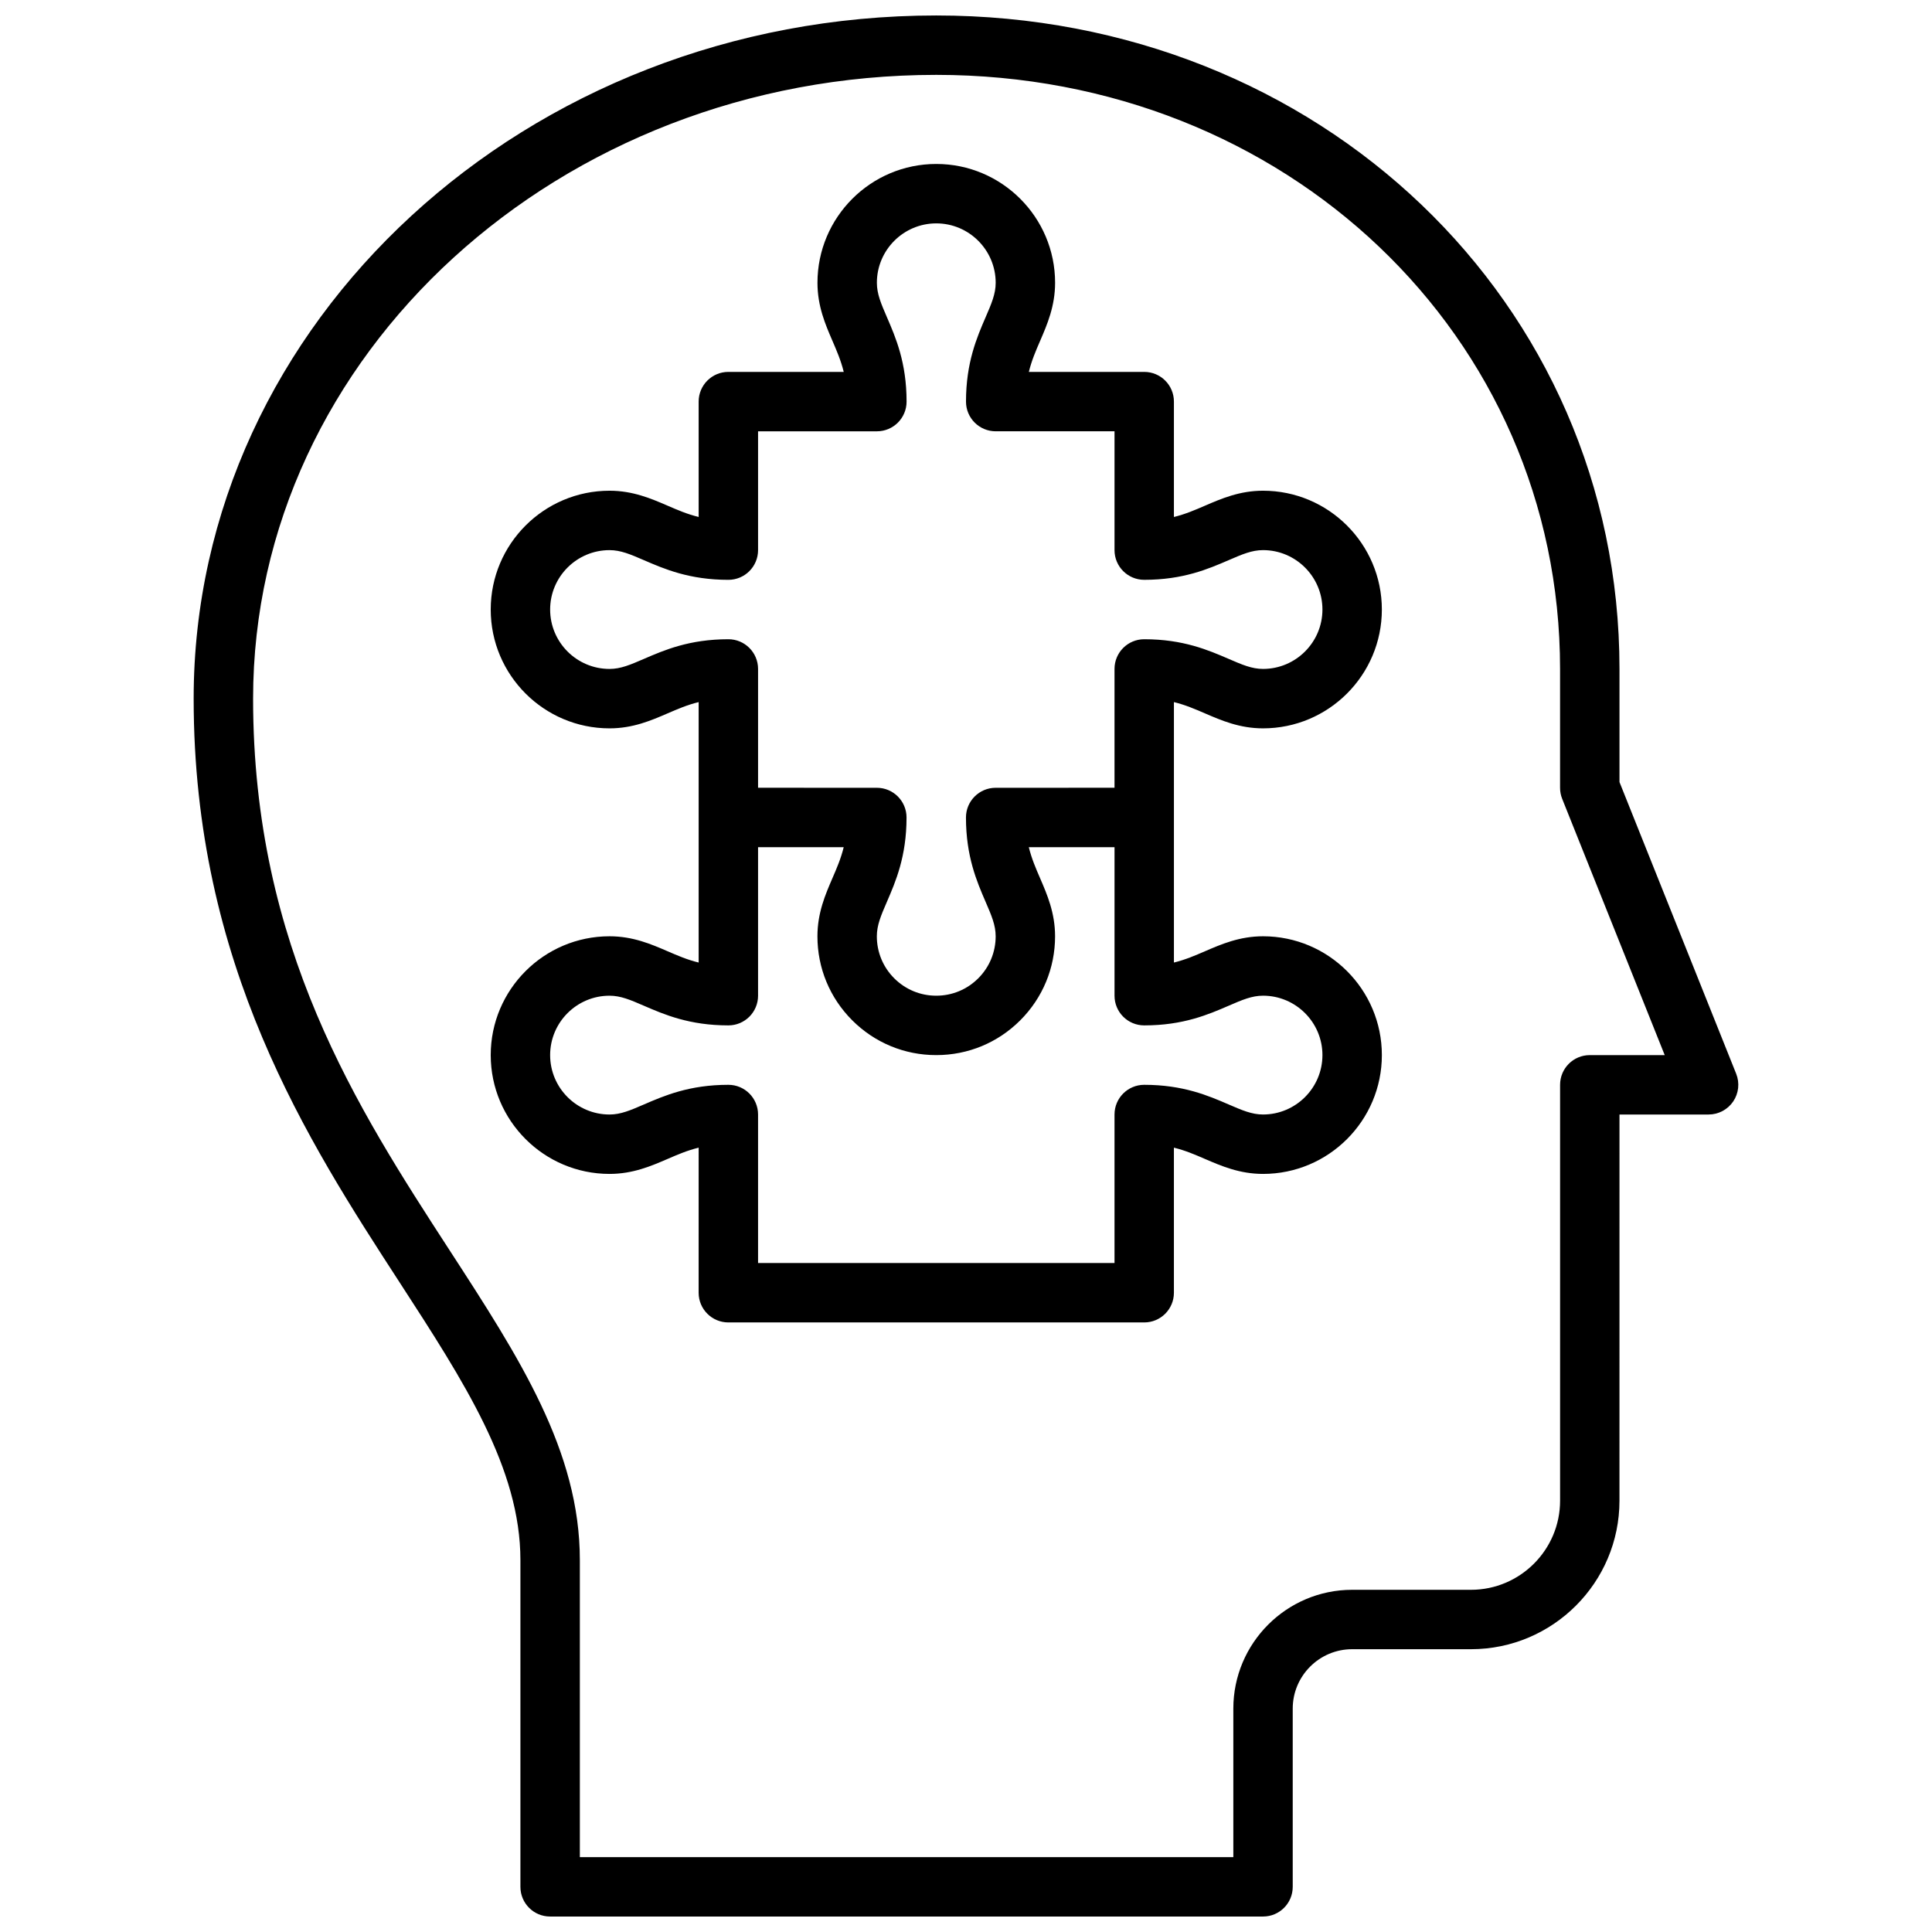
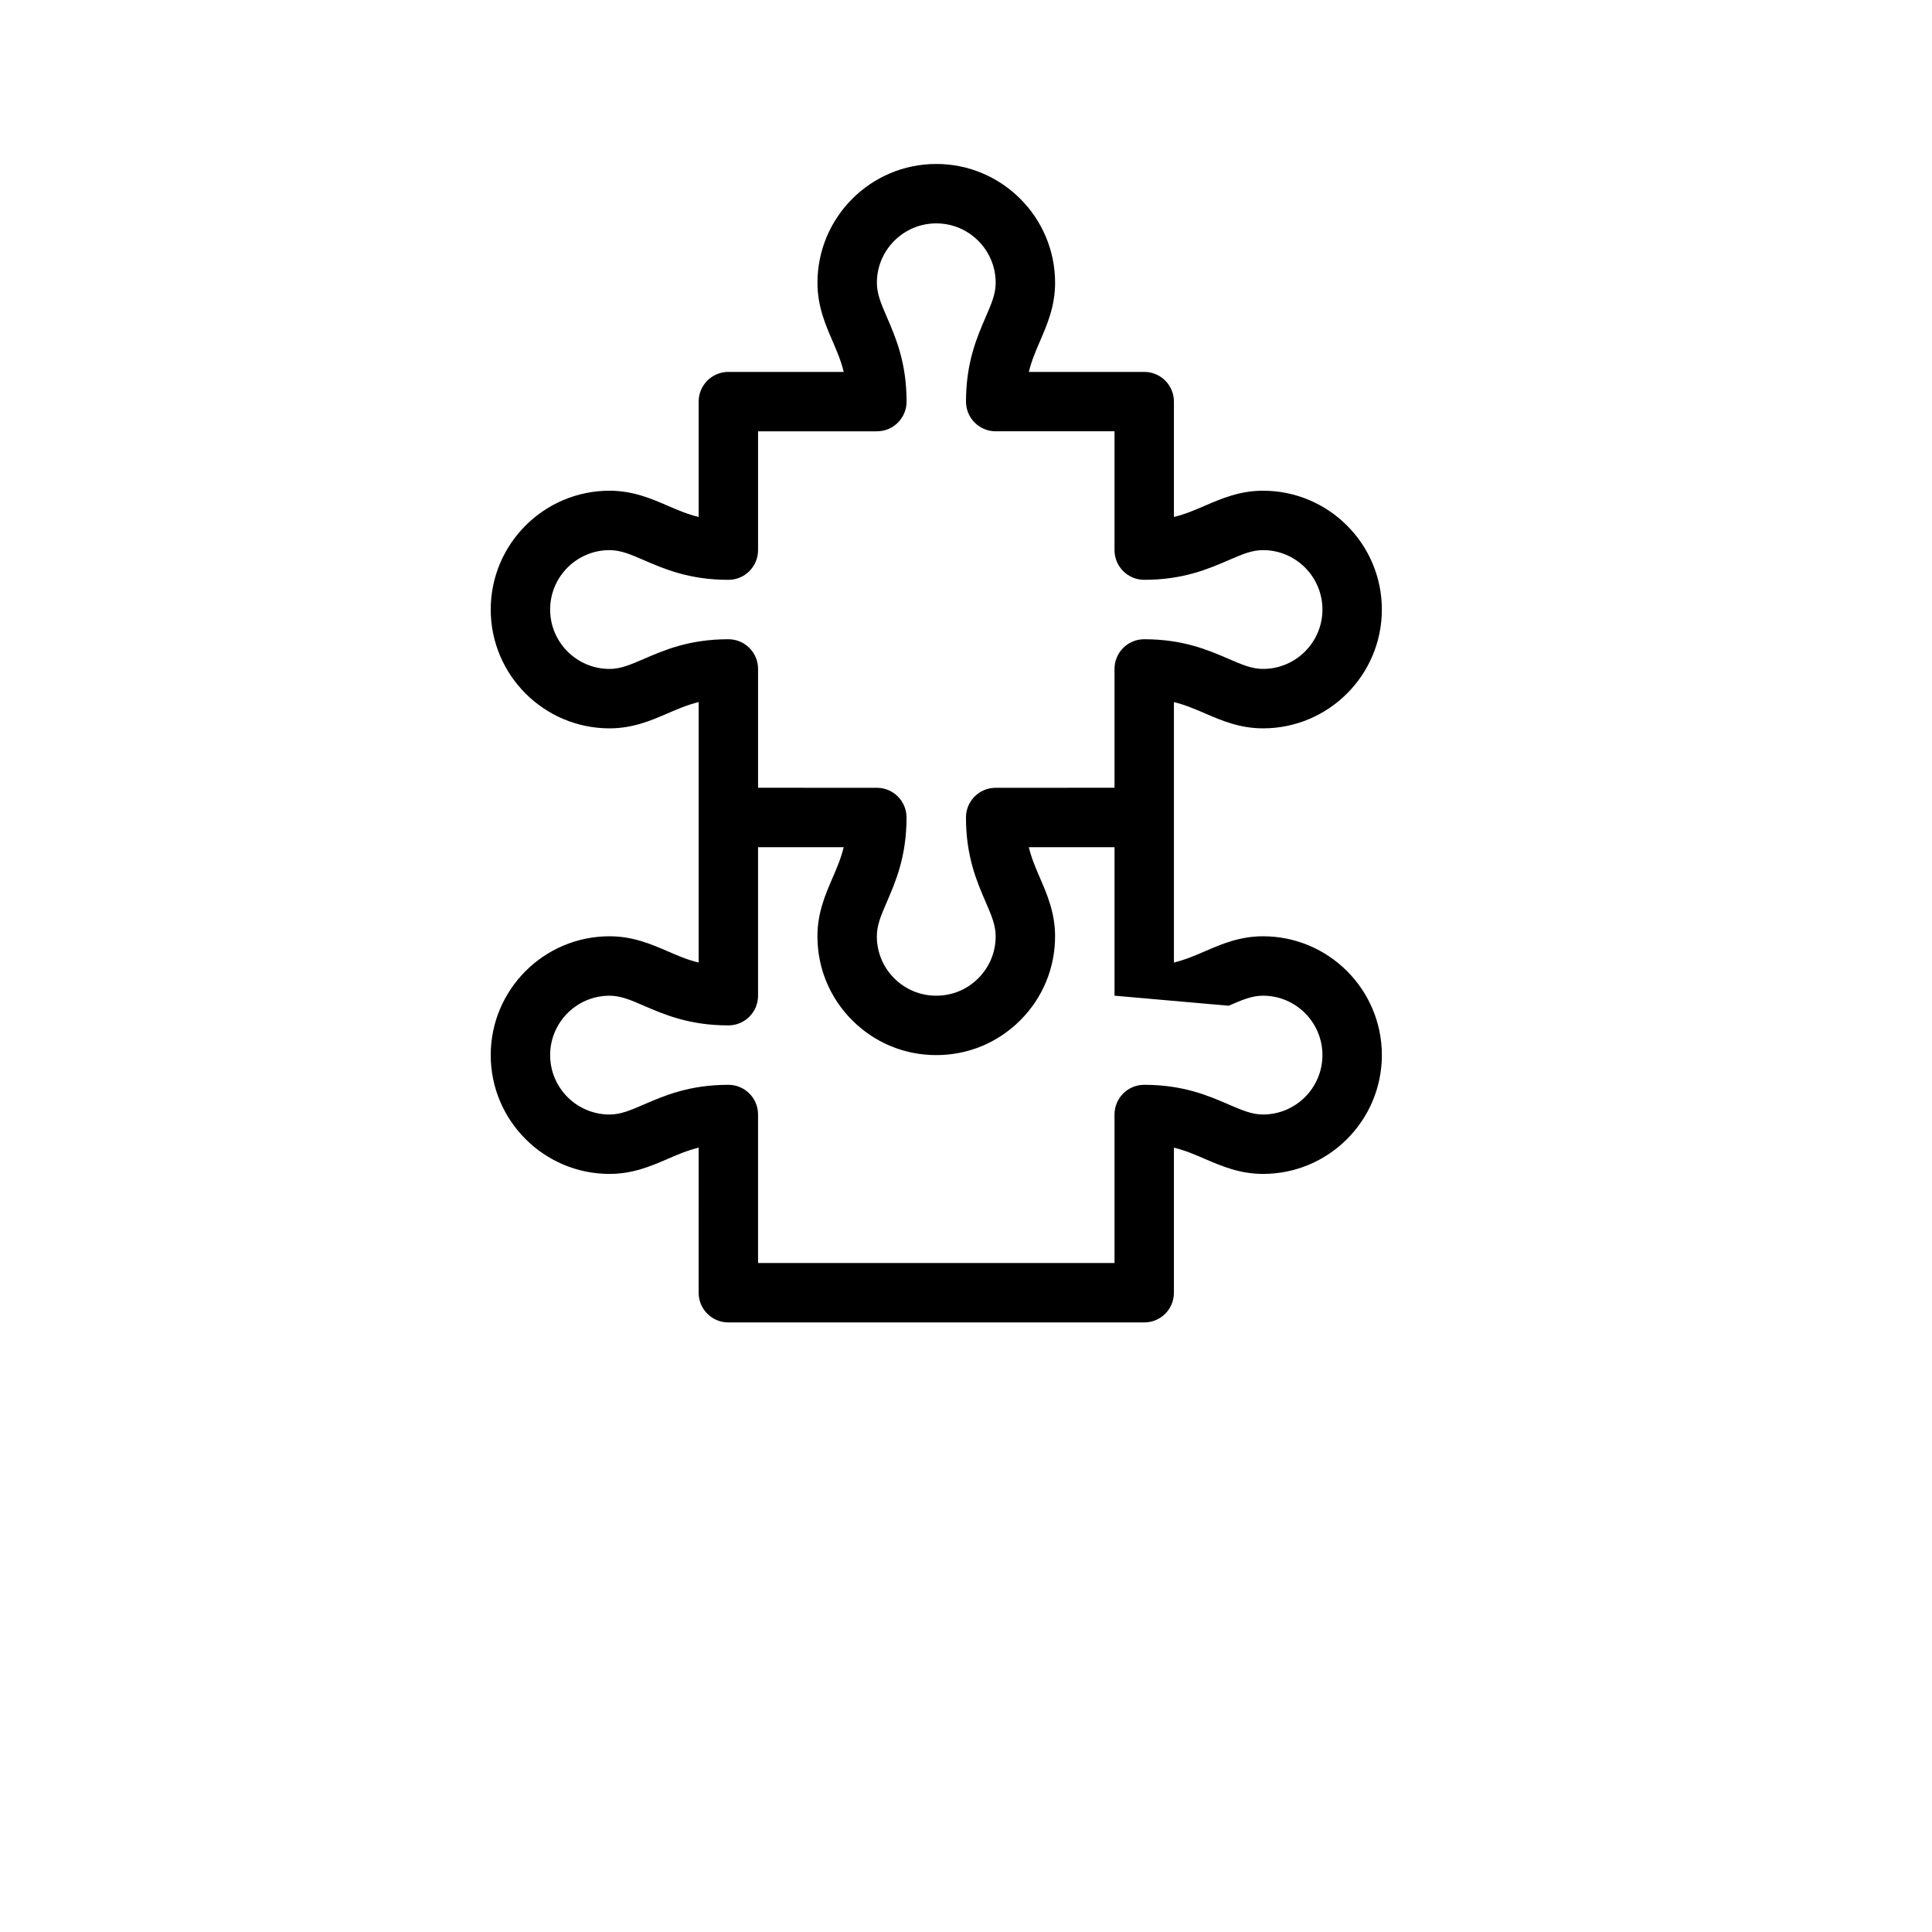
<svg xmlns="http://www.w3.org/2000/svg" width="800px" height="800px" version="1.1" viewBox="144 144 512 512">
  <defs>
    <clipPath id="a">
-       <path d="m195 148.09h410v503.81h-410z" />
-     </clipPath>
+       </clipPath>
  </defs>
  <g clip-path="url(#a)">
-     <path d="m604.11 428.57-30.93-77.312v-29.977c0-97.117-79.531-173.18-181.06-173.18-108.52 0-196.8 81.215-196.8 181.05 0 70.574 30.277 117.25 54.602 154.73 17.168 26.465 31.992 49.309 31.992 73.555v86.594c0 4.352 3.519 7.871 7.871 7.871h188.93c4.352 0 7.871-3.519 7.871-7.871v-47.23c0-8.684 7.062-15.742 15.742-15.742h31.488c21.703 0 39.359-17.656 39.359-39.359l0.004-102.34h23.617c2.613 0 5.055-1.301 6.519-3.457 1.461-2.164 1.762-4.91 0.793-7.336zm-38.801-4.953c-4.352 0-7.871 3.519-7.871 7.871v110.21c0 13.02-10.598 23.617-23.617 23.617h-31.488c-17.367 0-31.488 14.121-31.488 31.488v39.359l-173.18 0.004v-78.723c0-28.914-15.996-53.57-34.527-82.121-24.406-37.617-52.066-80.254-52.066-146.17 0-91.148 81.215-165.31 181.05-165.31 92.691 0 165.31 69.156 165.31 157.44v31.488c0 1 0.188 1.992 0.559 2.922l27.176 67.926z" />
-   </g>
-   <path d="m463.35 333.06c4.293 1.852 9.148 3.961 15.367 3.961 17.367 0 31.488-14.121 31.488-31.488 0-17.367-14.121-31.488-31.488-31.488-6.219 0-11.074 2.109-15.367 3.961-2.652 1.148-5.219 2.258-8.25 3v-30.578c0-4.352-3.519-7.871-7.871-7.871h-30.574c0.738-3.031 1.852-5.598 3-8.25 1.848-4.289 3.957-9.148 3.957-15.367 0-17.367-14.121-31.488-31.488-31.488s-31.488 14.121-31.488 31.488c0 6.219 2.109 11.074 3.961 15.367 1.141 2.652 2.258 5.219 3 8.25h-30.574c-4.352 0-7.871 3.519-7.871 7.871v30.574c-3.031-0.738-5.598-1.852-8.25-3-4.293-1.848-9.148-3.957-15.367-3.957-17.367 0-31.488 14.121-31.488 31.488 0 17.367 14.121 31.488 31.488 31.488 6.219 0 11.074-2.109 15.367-3.961 2.652-1.148 5.219-2.258 8.25-3v69.023c-3.031-0.738-5.598-1.852-8.25-3-4.293-1.852-9.148-3.961-15.367-3.961-17.367 0-31.488 14.121-31.488 31.488 0 17.367 14.121 31.488 31.488 31.488 6.219 0 11.074-2.109 15.367-3.961 2.652-1.148 5.219-2.258 8.25-3l-0.004 38.449c0 4.352 3.519 7.871 7.871 7.871h110.21c4.352 0 7.871-3.519 7.871-7.871v-38.445c3.031 0.738 5.598 1.852 8.25 3 4.297 1.848 9.152 3.957 15.371 3.957 17.367 0 31.488-14.121 31.488-31.488 0-17.367-14.121-31.488-31.488-31.488-6.219 0-11.074 2.109-15.367 3.961-2.652 1.148-5.219 2.258-8.25 3v-69.023c3.031 0.742 5.598 1.859 8.25 3zm6.258 77.469c3.566-1.543 6.148-2.66 9.109-2.66 8.676 0 15.742 7.062 15.742 15.742 0 8.684-7.07 15.742-15.742 15.742-2.961 0-5.543-1.117-9.109-2.66-5.367-2.32-12.043-5.207-22.379-5.207-4.352 0-7.871 3.519-7.871 7.871v39.359h-94.465v-39.359c0-4.352-3.519-7.871-7.871-7.871-10.344 0-17.012 2.891-22.379 5.211-3.57 1.543-6.152 2.66-9.109 2.66-8.684 0-15.742-7.062-15.742-15.742 0-8.684 7.062-15.742 15.742-15.742 2.961 0 5.543 1.117 9.109 2.66 5.367 2.32 12.035 5.207 22.379 5.207 4.352 0 7.871-3.519 7.871-7.871v-39.359l22.695 0.008c-0.738 3.031-1.852 5.59-3 8.242-1.852 4.289-3.961 9.148-3.961 15.367 0 8.406 3.273 16.32 9.227 22.27 5.945 5.941 13.848 9.215 22.238 9.215h0.016 0.023c8.398 0 16.305-3.273 22.246-9.219 5.953-5.953 9.227-13.863 9.227-22.27 0-6.219-2.109-11.074-3.961-15.367-1.148-2.652-2.258-5.211-3-8.242l22.715-0.004v39.359c0 4.352 3.519 7.871 7.871 7.871 10.336 0 17.012-2.887 22.379-5.211zm-22.379-97.125c-4.352 0-7.871 3.519-7.871 7.871v31.488l-31.496 0.008c-4.352 0-7.871 3.527-7.871 7.871 0 10.328 2.891 17.004 5.211 22.371 1.543 3.566 2.66 6.148 2.66 9.109 0 4.203-1.637 8.164-4.613 11.141-2.977 2.969-6.918 4.606-11.125 4.606h-0.016-0.008c-4.195 0-8.141-1.637-11.117-4.606-2.977-2.977-4.613-6.934-4.613-11.141 0-2.961 1.117-5.543 2.66-9.109 2.32-5.367 5.211-12.035 5.211-22.371 0-4.344-3.519-7.871-7.871-7.871l-31.477-0.008v-31.488c0-4.352-3.519-7.871-7.871-7.871-10.344 0-17.012 2.891-22.379 5.211-3.57 1.543-6.152 2.66-9.109 2.66-8.684 0-15.742-7.062-15.742-15.742 0-8.684 7.062-15.742 15.742-15.742 2.961 0 5.543 1.117 9.109 2.66 5.367 2.32 12.035 5.211 22.379 5.211 4.352 0 7.871-3.519 7.871-7.871v-31.488h31.488c4.352 0 7.871-3.519 7.871-7.871 0-10.344-2.891-17.012-5.211-22.379-1.543-3.57-2.66-6.152-2.66-9.113 0-8.676 7.062-15.742 15.742-15.742 8.676 0 15.742 7.07 15.742 15.742 0 2.961-1.117 5.543-2.66 9.109-2.32 5.367-5.207 12.035-5.207 22.379 0 4.352 3.519 7.871 7.871 7.871h31.488v31.488c0 4.352 3.519 7.871 7.871 7.871 10.336 0 17.012-2.891 22.379-5.211 3.566-1.543 6.148-2.66 9.109-2.66 8.676 0 15.742 7.062 15.742 15.742 0 8.684-7.07 15.742-15.742 15.742-2.961 0-5.543-1.117-9.109-2.66-5.367-2.316-12.043-5.207-22.379-5.207z" />
+     </g>
+   <path d="m463.35 333.06c4.293 1.852 9.148 3.961 15.367 3.961 17.367 0 31.488-14.121 31.488-31.488 0-17.367-14.121-31.488-31.488-31.488-6.219 0-11.074 2.109-15.367 3.961-2.652 1.148-5.219 2.258-8.25 3v-30.578c0-4.352-3.519-7.871-7.871-7.871h-30.574c0.738-3.031 1.852-5.598 3-8.25 1.848-4.289 3.957-9.148 3.957-15.367 0-17.367-14.121-31.488-31.488-31.488s-31.488 14.121-31.488 31.488c0 6.219 2.109 11.074 3.961 15.367 1.141 2.652 2.258 5.219 3 8.25h-30.574c-4.352 0-7.871 3.519-7.871 7.871v30.574c-3.031-0.738-5.598-1.852-8.25-3-4.293-1.848-9.148-3.957-15.367-3.957-17.367 0-31.488 14.121-31.488 31.488 0 17.367 14.121 31.488 31.488 31.488 6.219 0 11.074-2.109 15.367-3.961 2.652-1.148 5.219-2.258 8.25-3v69.023c-3.031-0.738-5.598-1.852-8.25-3-4.293-1.852-9.148-3.961-15.367-3.961-17.367 0-31.488 14.121-31.488 31.488 0 17.367 14.121 31.488 31.488 31.488 6.219 0 11.074-2.109 15.367-3.961 2.652-1.148 5.219-2.258 8.25-3l-0.004 38.449c0 4.352 3.519 7.871 7.871 7.871h110.21c4.352 0 7.871-3.519 7.871-7.871v-38.445c3.031 0.738 5.598 1.852 8.25 3 4.297 1.848 9.152 3.957 15.371 3.957 17.367 0 31.488-14.121 31.488-31.488 0-17.367-14.121-31.488-31.488-31.488-6.219 0-11.074 2.109-15.367 3.961-2.652 1.148-5.219 2.258-8.25 3v-69.023c3.031 0.742 5.598 1.859 8.25 3zm6.258 77.469c3.566-1.543 6.148-2.66 9.109-2.66 8.676 0 15.742 7.062 15.742 15.742 0 8.684-7.07 15.742-15.742 15.742-2.961 0-5.543-1.117-9.109-2.66-5.367-2.32-12.043-5.207-22.379-5.207-4.352 0-7.871 3.519-7.871 7.871v39.359h-94.465v-39.359c0-4.352-3.519-7.871-7.871-7.871-10.344 0-17.012 2.891-22.379 5.211-3.57 1.543-6.152 2.66-9.109 2.66-8.684 0-15.742-7.062-15.742-15.742 0-8.684 7.062-15.742 15.742-15.742 2.961 0 5.543 1.117 9.109 2.66 5.367 2.32 12.035 5.207 22.379 5.207 4.352 0 7.871-3.519 7.871-7.871v-39.359l22.695 0.008c-0.738 3.031-1.852 5.59-3 8.242-1.852 4.289-3.961 9.148-3.961 15.367 0 8.406 3.273 16.32 9.227 22.27 5.945 5.941 13.848 9.215 22.238 9.215h0.016 0.023c8.398 0 16.305-3.273 22.246-9.219 5.953-5.953 9.227-13.863 9.227-22.27 0-6.219-2.109-11.074-3.961-15.367-1.148-2.652-2.258-5.211-3-8.242l22.715-0.004v39.359zm-22.379-97.125c-4.352 0-7.871 3.519-7.871 7.871v31.488l-31.496 0.008c-4.352 0-7.871 3.527-7.871 7.871 0 10.328 2.891 17.004 5.211 22.371 1.543 3.566 2.66 6.148 2.66 9.109 0 4.203-1.637 8.164-4.613 11.141-2.977 2.969-6.918 4.606-11.125 4.606h-0.016-0.008c-4.195 0-8.141-1.637-11.117-4.606-2.977-2.977-4.613-6.934-4.613-11.141 0-2.961 1.117-5.543 2.66-9.109 2.32-5.367 5.211-12.035 5.211-22.371 0-4.344-3.519-7.871-7.871-7.871l-31.477-0.008v-31.488c0-4.352-3.519-7.871-7.871-7.871-10.344 0-17.012 2.891-22.379 5.211-3.57 1.543-6.152 2.66-9.109 2.66-8.684 0-15.742-7.062-15.742-15.742 0-8.684 7.062-15.742 15.742-15.742 2.961 0 5.543 1.117 9.109 2.66 5.367 2.32 12.035 5.211 22.379 5.211 4.352 0 7.871-3.519 7.871-7.871v-31.488h31.488c4.352 0 7.871-3.519 7.871-7.871 0-10.344-2.891-17.012-5.211-22.379-1.543-3.57-2.66-6.152-2.66-9.113 0-8.676 7.062-15.742 15.742-15.742 8.676 0 15.742 7.07 15.742 15.742 0 2.961-1.117 5.543-2.66 9.109-2.32 5.367-5.207 12.035-5.207 22.379 0 4.352 3.519 7.871 7.871 7.871h31.488v31.488c0 4.352 3.519 7.871 7.871 7.871 10.336 0 17.012-2.891 22.379-5.211 3.566-1.543 6.148-2.66 9.109-2.66 8.676 0 15.742 7.062 15.742 15.742 0 8.684-7.07 15.742-15.742 15.742-2.961 0-5.543-1.117-9.109-2.66-5.367-2.316-12.043-5.207-22.379-5.207z" />
</svg>